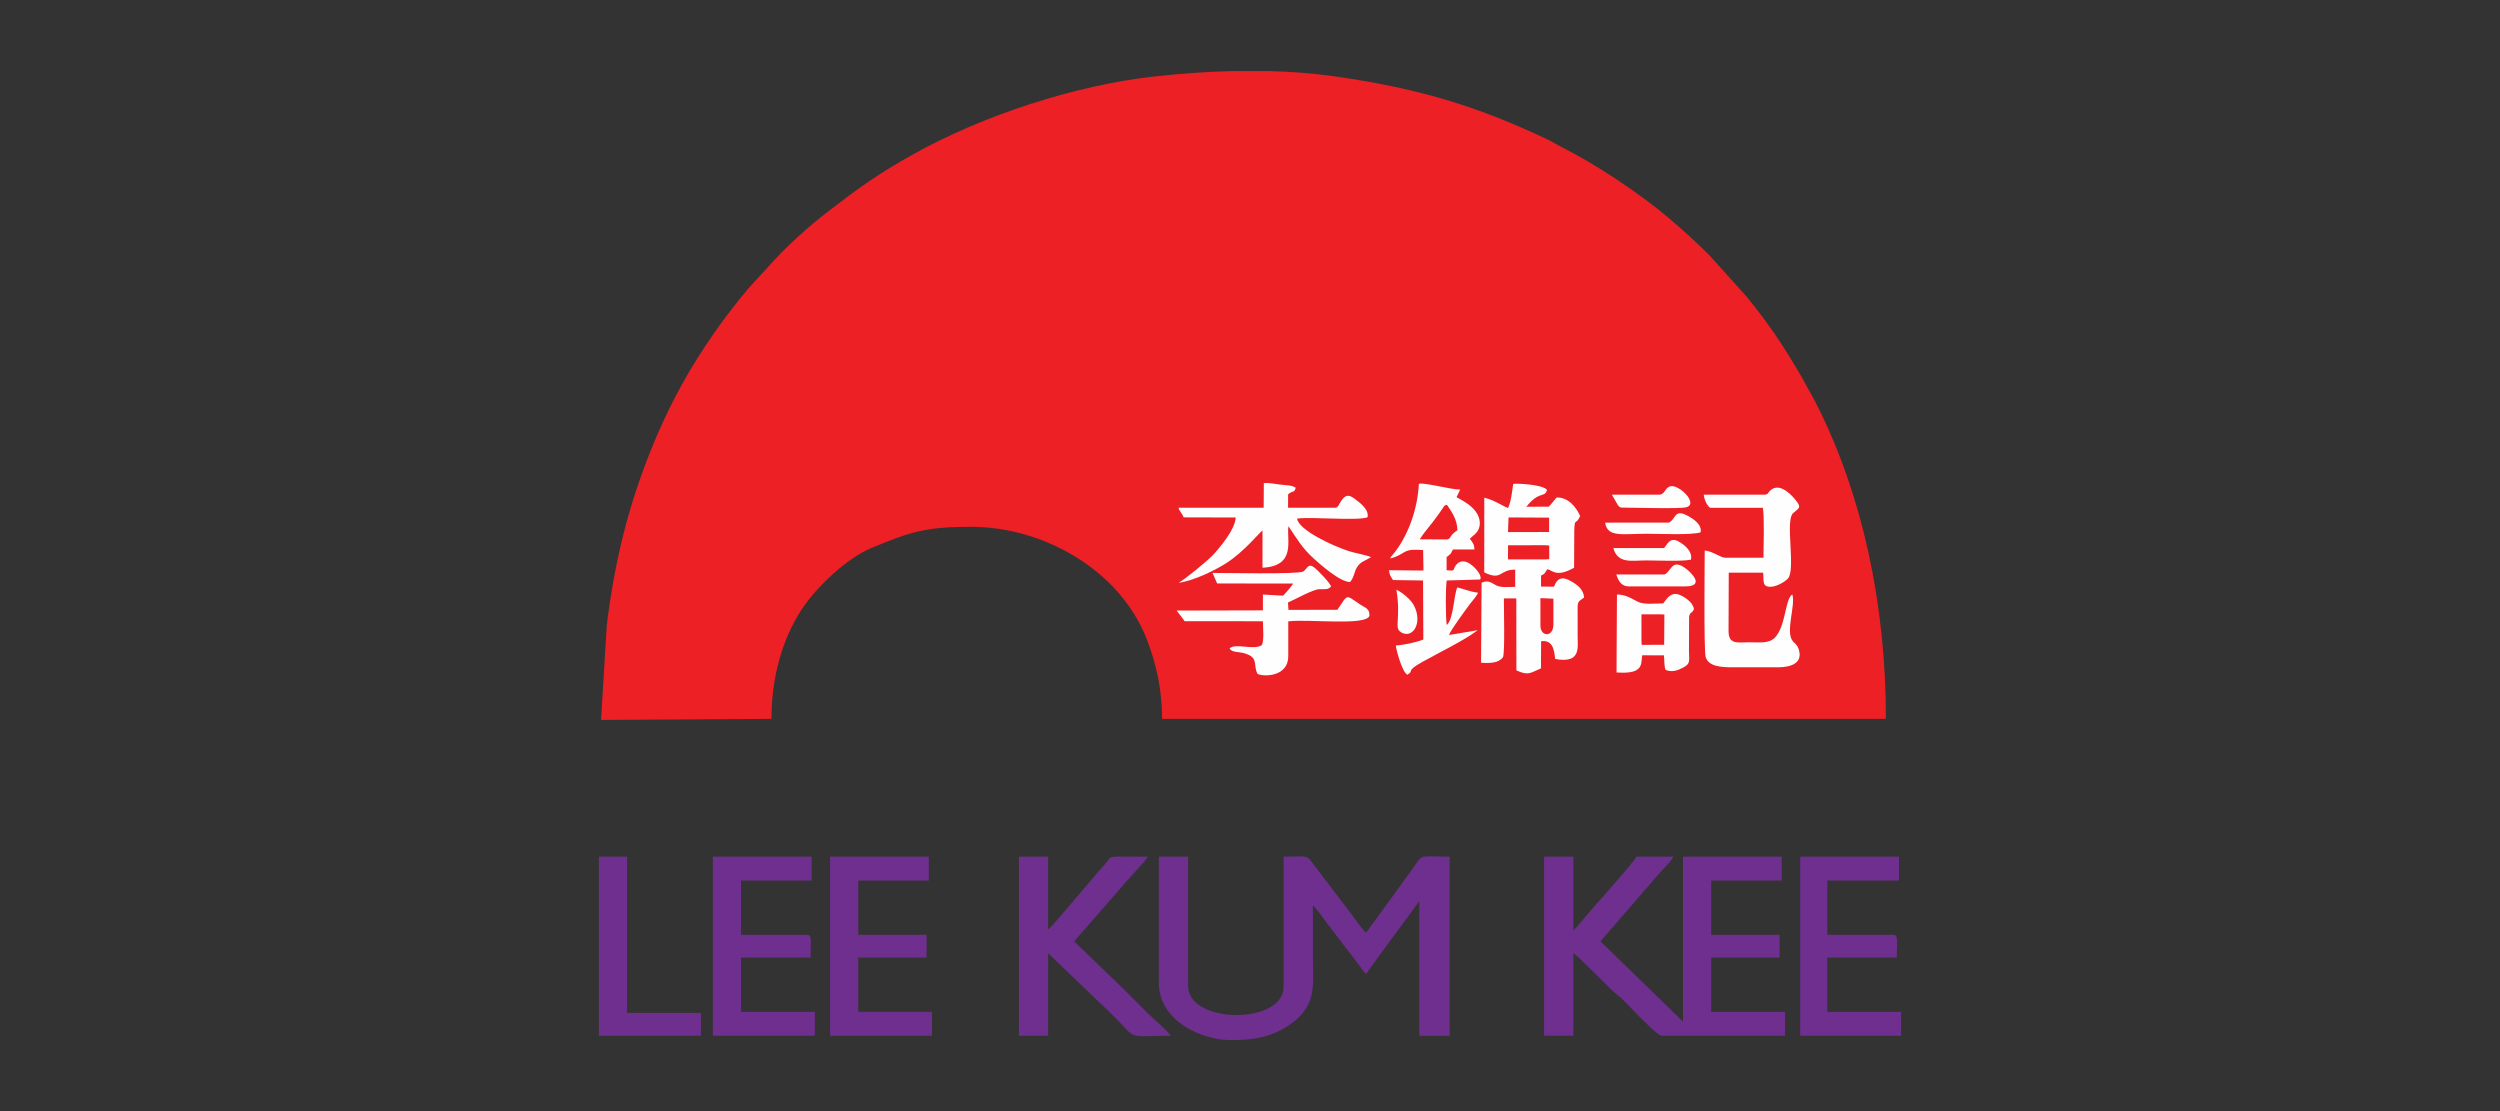
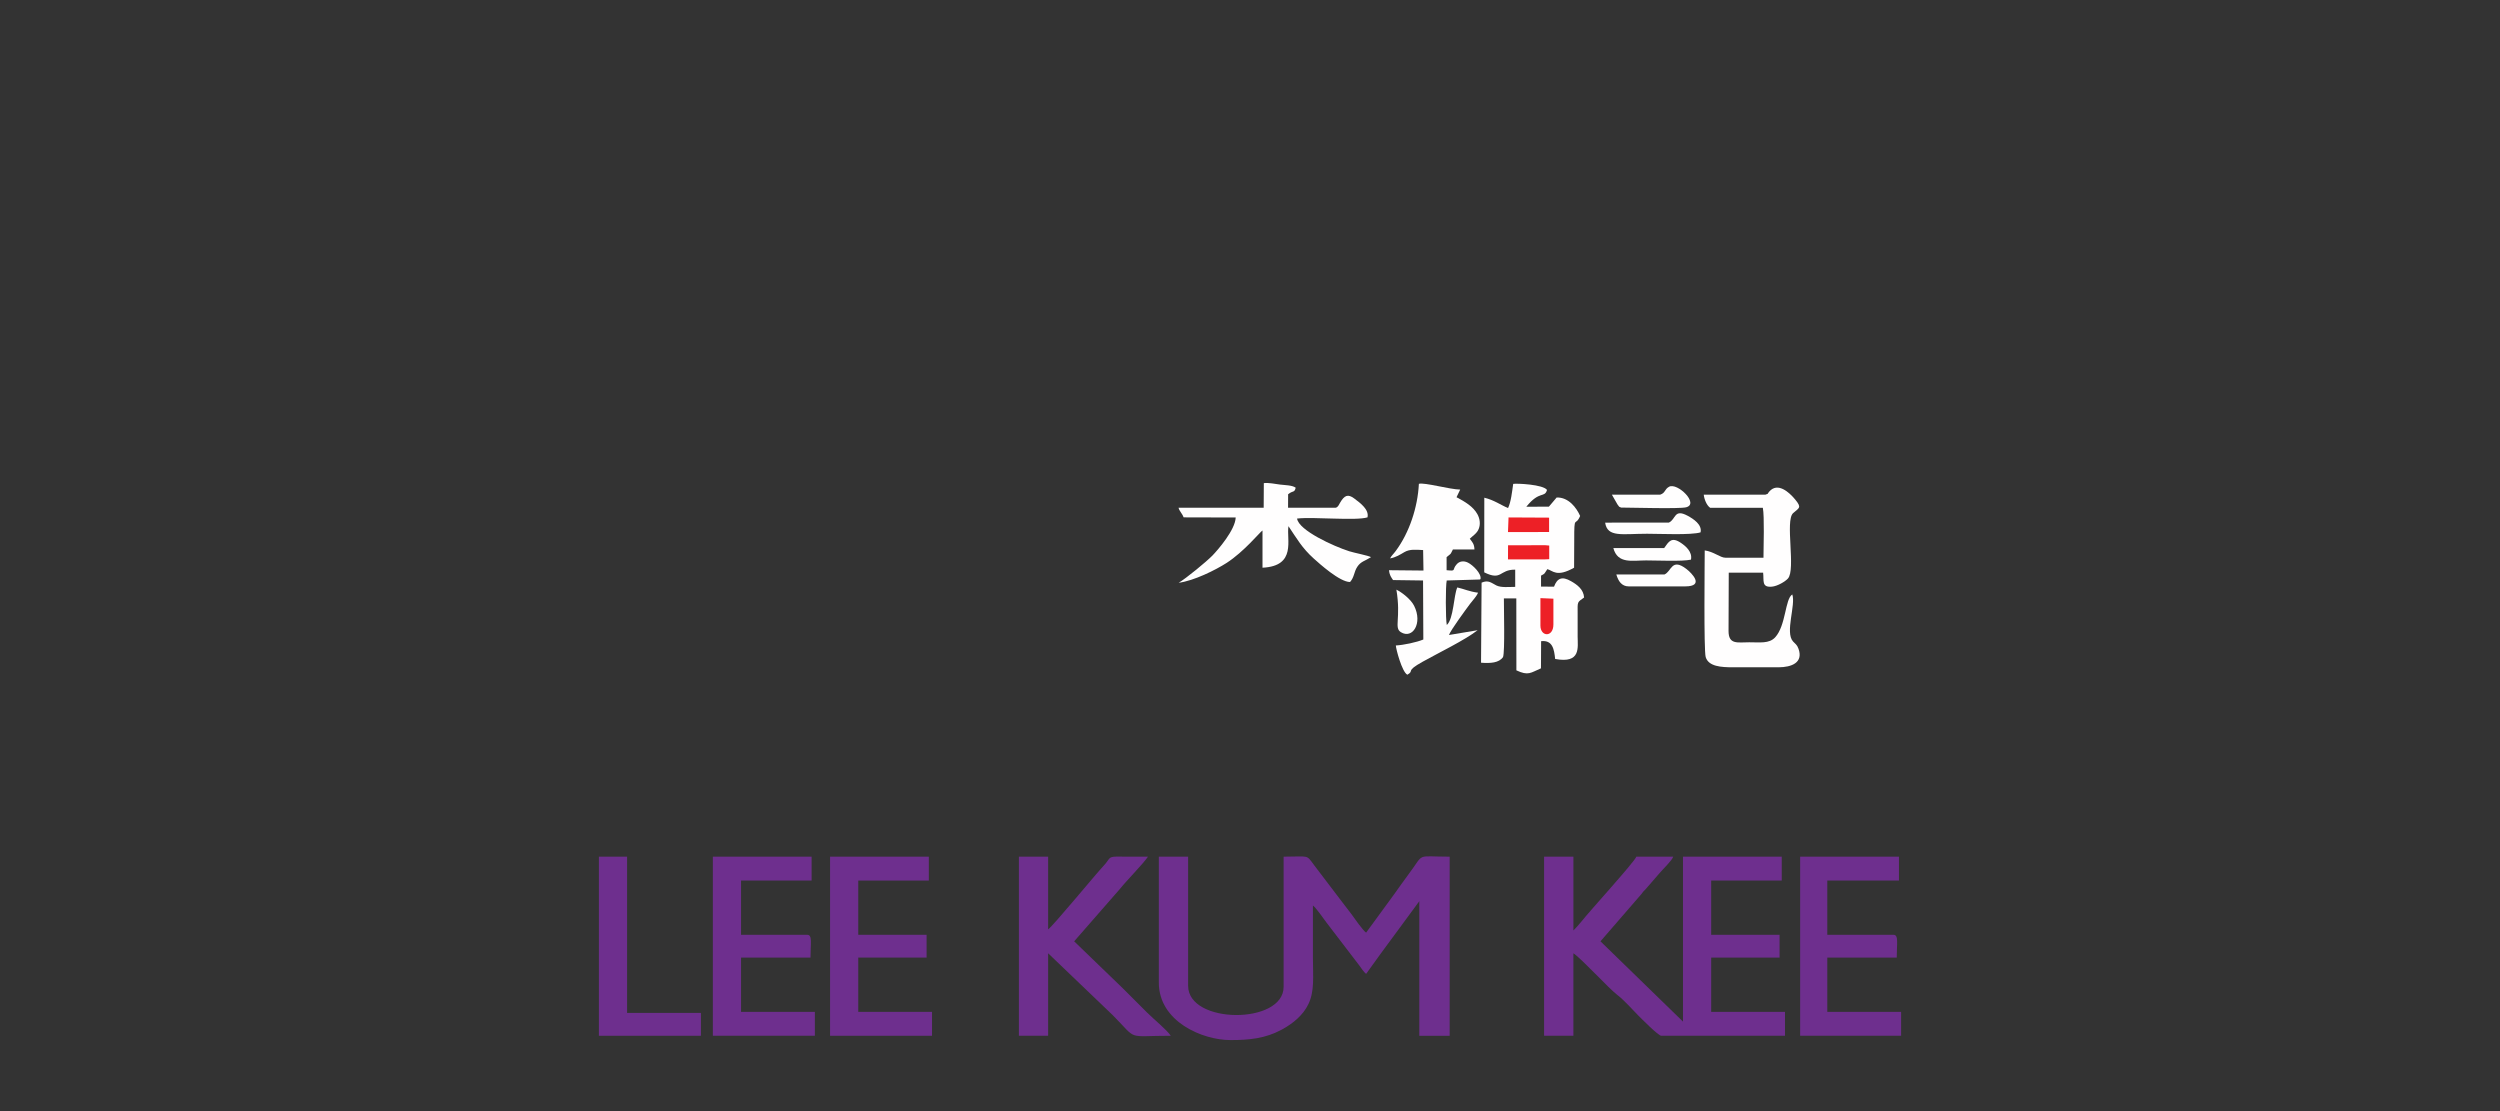
<svg xmlns="http://www.w3.org/2000/svg" xml:space="preserve" width="360px" height="160px" version="1.1" style="shape-rendering:geometricPrecision; text-rendering:geometricPrecision; image-rendering:optimizeQuality; fill-rule:evenodd; clip-rule:evenodd" viewBox="0 0 360 160">
  <rect x="0" y="0" width="360" height="160" fill="#333333" stroke="none" />
  <defs>
    <style type="text/css"> .fil1 {fill:#6E2F8E} .fil0 {fill:#ED2026} .fil2 {fill:#FFFEFE} </style>
  </defs>
  <g id="圖層_x0020_1">
    <g id="_2081068448352">
-       <path class="fil0" d="M86.55 103.67l24.54 -0.15c0,-5.85 1.5,-11.48 4.43,-15.88 2.19,-3.26 6.45,-7.28 10.01,-8.75 5.48,-2.26 7.67,-3.03 14.31,-3.03 10.41,0 21.34,6.21 25.23,16.03 1.45,3.67 2.27,7.47 2.27,11.63l104.23 0c0,-16.75 -3.47,-32.29 -9.84,-45.01 -0.35,-0.68 -0.62,-1.25 -1.03,-1.94 -0.38,-0.62 -0.66,-1.23 -1,-1.82 -2.66,-4.61 -4.63,-7.63 -8.08,-11.91l-5.4 -6.01c-1.94,-1.94 -3.84,-3.68 -5.95,-5.46 -4.15,-3.51 -10.62,-7.82 -15.42,-10.2 -0.67,-0.33 -1.11,-0.65 -1.82,-1 -10.53,-5 -18.93,-7.47 -30.83,-9.17 -3.15,-0.45 -6.38,-0.69 -9.62,-0.77l-4.97 0c-3.84,0.09 -7.66,0.37 -11.36,0.78 -11.38,1.25 -24.73,5.61 -34.74,11.2 -5,2.79 -7.69,4.74 -11.98,8.02 -3.12,2.38 -6.45,5.39 -9.03,8.32l-2.69 2.93c-0.43,0.55 -0.87,1.03 -1.34,1.63 -2.12,2.69 -2.96,3.8 -4.88,6.68 -3.08,4.61 -5.69,9.59 -7.89,15.09 -3.33,8.32 -5.18,16.01 -6.32,25.09l-0.83 13.7z" />
      <path class="fil1" d="M222.35 149.15l4.22 0 0 -11.88c1.22,0.82 5.08,5.05 6.25,5.94 1.04,0.79 2.11,2.03 3.08,3.01 0.45,0.45 2.9,2.93 3.32,2.93l17.82 0 0 -3.44 -10.63 0 0 -7.82 9.85 0 0 -3.28 -9.85 0 0 -7.81 10.16 0 0 -3.44 -14.22 0 0 23.75 -11.88 -11.56 5.87 -6.78c0.3,-0.39 0.31,-0.42 0.66,-0.76l1.96 -2.26c0.43,-0.52 1.84,-1.86 1.98,-2.39l-5.31 0c-0.18,0.67 -6.84,7.97 -7.88,9.31 -0.2,0.26 -1.02,1.19 -1.18,1.32l0 -10.63 -4.22 0 0 25.79z" />
      <path class="fil1" d="M166.87 141.49c0,5.62 6.27,8.28 10.32,8.28 2.75,0 5.02,-0.23 7.39,-1.51 1.6,-0.86 3.08,-2.09 3.83,-3.67 0.91,-1.9 0.65,-4 0.65,-6.7 0,-2.5 0,-5 0,-7.5 0.45,0.33 1.51,1.86 1.94,2.44l4.74 6.2c0.28,0.38 0.66,0.97 0.98,1.21l1.9 -2.64c0.67,-0.89 1.22,-1.69 1.92,-2.61 0.69,-0.91 1.24,-1.7 1.92,-2.61l1.92 -2.61 0 19.38 4.37 0 0 -25.79c-5.02,0 -3.53,-0.63 -5.91,2.52 -0.72,0.95 -1.33,1.86 -2.03,2.82l-4.09 5.6c-0.46,-0.3 -1.7,-2.1 -2.14,-2.7 -0.76,-1.01 -1.41,-1.82 -2.17,-2.84l-3.17 -4.17c-1.18,-1.59 -0.65,-1.23 -4.4,-1.23l0 18.75c0,5.45 -13.75,5.41 -13.75,-0.15l0 -18.6 -4.22 0 0 18.13z" />
      <path class="fil2" d="M217.16 73.16c-1.04,-0.43 -2.02,-1.16 -3.42,-1.49l-0.01 10.75c2.57,1.27 2.14,-0.42 4.46,-0.39l0 2.48c-0.9,0 -2.02,0.14 -2.72,-0.21 -0.72,-0.36 -1.13,-0.83 -2.12,-0.4l-0.08 11.53c1.34,0.1 2.59,0.04 3.17,-0.82 0.28,-0.8 0.11,-7.01 0.12,-8.44l1.79 0 0.01 10.36c1.75,0.82 2.04,0.34 3.54,-0.29l0.02 -3.91c1.64,-0.19 1.88,1.14 2.02,2.56 3.76,0.7 3.24,-1.67 3.24,-3.25 0,-1.09 0,-2.19 0,-3.28 -0.01,-1.79 -0.08,-1.59 0.93,-2.32 -0.08,-1.18 -0.99,-1.84 -1.88,-2.35 -1.29,-0.74 -1.99,-0.45 -2.45,0.79l-1.87 -0.01 0 -1.58c0.56,-0.33 0.36,-0.1 0.84,-0.83 0.02,-0.02 0.04,-0.07 0.06,-0.1 0.78,0.17 1.3,1.24 3.86,-0.21 0.01,-1.34 0.02,-2.68 0.02,-4.02 -0.01,-3.77 0.15,-1.78 0.85,-3.43 -0.54,-1.22 -1.68,-2.71 -3.38,-2.66l-1.12 1.32 -3.25 0.01c1.92,-2.38 2.63,-1.21 2.98,-2.42 -0.56,-0.79 -4.32,-0.96 -4.87,-0.87 -0.16,1.13 -0.32,2.62 -0.74,3.48z" />
      <path class="fil1" d="M146.72 149.15l4.21 0 0 -11.88 9.34 8.95c3.65,3.68 1.76,2.93 8.32,2.93 -0.57,-0.86 -2.42,-2.35 -3.47,-3.4 -1.19,-1.19 -2.26,-2.25 -3.44,-3.44l-7 -6.76 6.63 -7.59c0.78,-1 3.34,-3.61 4,-4.6 -0.99,0 -1.98,0 -2.97,0 -0.51,0 -1.07,-0.02 -1.57,-0.01 -1.25,0.02 -0.92,0.35 -1.83,1.3 -1.05,1.1 -7.31,8.71 -8.01,9.18l0 -10.47 -4.21 0 0 25.79z" />
-       <path class="fil1" d="M102.65 149.15l14.69 0 0 -3.44 -10.63 0 0 -7.82 10 0c0,-2.04 0.31,-3.28 -0.47,-3.28l-9.53 0 0 -7.81 10.16 0 0 -3.44 -14.22 0 0 25.79z" />
+       <path class="fil1" d="M102.65 149.15l14.69 0 0 -3.44 -10.63 0 0 -7.82 10 0c0,-2.04 0.31,-3.28 -0.47,-3.28l-9.53 0 0 -7.81 10.16 0 0 -3.44 -14.22 0 0 25.79" />
      <polygon class="fil1" points="119.53,149.15 134.21,149.15 134.21,145.71 123.59,145.71 123.59,137.89 133.43,137.89 133.43,134.61 123.59,134.61 123.59,126.8 133.75,126.8 133.75,123.36 119.53,123.36 " />
      <path class="fil1" d="M259.22 149.15l14.54 0 0 -3.44 -10.63 0 0 -7.82 10 0c0,-2.04 0.3,-3.28 -0.47,-3.28l-9.53 0 0 -7.81 10.32 0 0 -3.44 -14.23 0 0 25.79z" />
      <path class="fil2" d="M254.22 71.23l-8.88 0c0.06,0.63 0.41,1.54 0.92,1.89l7.59 0c0.24,1.25 0.1,5.63 0.09,7.19l-5.5 0c-0.71,0 -1.68,-0.88 -2.96,-1.05 0,1.62 -0.15,14.37 0.14,15.36 0.41,1.36 2.23,1.47 3.92,1.47l6.55 0c1.9,0 3.6,-0.67 2.9,-2.65 -0.22,-0.62 -0.45,-0.69 -0.8,-1.08 -1.17,-1.3 0.43,-5.28 -0.1,-6.76 -1.05,0.63 -0.9,4.48 -2.47,6.18 -0.87,0.94 -2.22,0.7 -3.74,0.71 -1.68,0 -2.97,0.37 -2.97,-1.63l0.03 -8.4 4.95 0c0.14,1.14 -0.26,2.16 1.26,2.02 0.81,-0.07 1.94,-0.75 2.31,-1.17 1.16,-1.26 -0.43,-8.34 0.74,-9.41 0.86,-0.78 1.32,-0.75 0.29,-1.99 -0.85,-1.02 -2.49,-2.52 -3.71,-1.13 -0.41,0.46 0.02,0.23 -0.56,0.45z" />
      <path class="fil2" d="M200.17 80.41c0.84,-0.15 1.44,-0.54 2.07,-0.91 0.78,-0.45 1.65,-0.34 2.69,-0.29l0.05 2.95 -4.96 -0.05c0.06,0.71 0.32,1.04 0.58,1.42l4.32 0.06 0.04 8.5c-0.95,0.4 -2.84,0.8 -3.96,0.86 0.02,0.51 0.89,3.83 1.66,4.21 1.1,-0.64 -0.41,-0.42 2.22,-1.88 2.31,-1.29 6.06,-3.1 7.9,-4.53l-4.13 0.69c0.26,-0.72 2.4,-3.63 3.05,-4.5 0.4,-0.54 0.89,-1 1.14,-1.59 -1.28,-0.17 -1.92,-0.51 -2.99,-0.76 -0.52,1.14 -0.52,4.52 -1.51,5.41 -0.18,-0.75 -0.19,-5.68 -0.01,-6.41l4.73 -0.14c0.04,-0.01 0.09,-0.03 0.13,-0.05 0.19,-0.79 -1.11,-2.04 -1.8,-2.38 -0.6,-0.3 -1.23,-0.22 -1.62,0.23 -0.76,0.84 0.05,1.01 -1.46,0.86l0 -1.88c0.75,-0.64 0.46,-0.24 0.91,-1.11l3.1 0c-0.02,-0.82 -0.34,-1.09 -0.67,-1.54 0.44,-0.44 1.04,-0.77 1.29,-1.43 0.28,-0.7 0.15,-1.48 -0.19,-2.1 -0.6,-1.1 -1.78,-1.8 -3.01,-2.45l0.53 -1.1c-1.51,-0.02 -5.16,-1.06 -5.95,-0.83 -0.17,3.39 -1.37,7.03 -3.34,9.68 -0.33,0.45 -0.56,0.6 -0.81,1.06z" />
      <path class="fil2" d="M181.97 73.11l-12.26 0c0.12,0.52 0.52,0.8 0.73,1.39l7.5 0.02c-0.06,1.78 -2.55,4.65 -3.34,5.47 -0.89,0.91 -3.79,3.29 -4.87,3.93 2.19,-0.28 5.31,-1.84 6.89,-2.85 2.57,-1.66 4.78,-4.43 5.18,-4.68l0 5.36c4.95,-0.24 3.42,-4.07 3.74,-5.98 1.19,1.77 1.95,3.14 3.64,4.66 0.8,0.72 3.75,3.39 5.23,3.38 0.63,-0.72 0.55,-1.45 1.04,-2.19 0.52,-0.79 1.11,-0.83 1.98,-1.39 -0.37,-0.23 -2.44,-0.62 -3.14,-0.85 -2.2,-0.7 -7.29,-3 -7.51,-4.71 2.41,-0.27 8.44,0.35 10.14,-0.17 0.25,-1.1 -0.97,-2.02 -1.91,-2.72 -0.91,-0.68 -1.41,-0.47 -2.05,0.63 -0.18,0.31 -0.29,0.63 -0.62,0.7l-6.86 0 0.01 -1.94c0.73,-0.58 0.9,-0.17 1.09,-0.94 -0.5,-0.37 -1.51,-0.36 -2.24,-0.45 -0.72,-0.09 -1.67,-0.3 -2.35,-0.21l-0.02 3.54z" />
      <polygon class="fil1" points="86.24,149.15 100.93,149.15 100.93,145.86 90.3,145.86 90.3,123.36 86.24,123.36 " />
-       <path class="fil2" d="M174.6 82.5l0.67 1.52 10.94 0.01c-0.13,0.3 -1.25,1.58 -1.45,1.75l-2.9 -0.17 0 2.28 -12.42 0.03c0.37,0.54 0.83,1.02 1.14,1.53l11.28 0.01c0,0.96 0.2,2.66 -0.15,3.43 -1.15,0.8 -3.75,-0.33 -4.65,0.47 0.44,0.77 1.5,0.32 2.77,0.95 1.28,0.63 0.67,1.51 1.22,2.68 0.36,0.42 4.47,0.75 4.46,-2.54l0 -4.98c3.08,-0.35 11.22,0.69 11.69,-0.8 0.02,-1.03 -0.51,-1.09 -1.25,-1.57 -2.27,-1.48 -1.74,-1.67 -3.37,0.71l-7.04 0.01 -0.07 -1.06c1.38,-0.61 3.59,-1.89 4.53,-1.92 0.89,-0.03 1.16,0.14 1.68,-0.39 -0.19,-0.57 -1.95,-2.36 -2.41,-2.72 -0.91,-0.73 -1.04,0.21 -1.59,0.56 -0.67,0.44 -11.71,0.2 -13.08,0.21z" />
-       <path class="fil2" d="M232.78 96.83c4,0.3 3.49,-1.26 3.7,-2.47l3.12 0.01c0.1,0.74 0.01,1.54 0.25,2.1 0.97,0.37 1.77,0.07 2.58,-0.37 1.03,-0.56 0.79,-0.92 0.78,-2.43l0.02 -4.85c0.16,-0.81 0.34,-0.34 0.69,-1.09 -0.08,-0.92 -1.19,-1.67 -1.91,-2.01 -1.34,-0.64 -1.98,0.48 -2.51,1.17 -1.19,0 -2.78,0.22 -3.7,-0.26 -1.03,-0.54 -1.64,-0.97 -2.96,-1.03l-0.06 11.23z" />
      <path class="fil2" d="M240.32 75.25l-9.18 0.01c0.32,2.17 2.46,1.6 6.05,1.6 1.81,0 6.32,0.22 7.69,-0.2 0.25,-1.11 -1.02,-1.94 -1.88,-2.4 -1.95,-1.04 -1.65,0.52 -2.68,0.99z" />
      <path class="fil2" d="M239.07 71.23l-6.96 0 0.8 1.4c0.41,0.51 0.09,0.24 0.53,0.46 1.59,0 8.36,0.21 9.36,-0.04 1.94,-0.49 -1.26,-3.61 -2.45,-2.96 -0.69,0.38 -0.5,0.88 -1.28,1.14z" />
      <path class="fil2" d="M239.69 82.72l-6.94 0c0.28,0.97 0.78,1.72 1.79,1.72l8.12 0c2.85,0 0.96,-1.91 0.18,-2.51 -2.14,-1.64 -2.13,0.35 -3.15,0.79z" />
      <path class="fil2" d="M239.64 78.92l-7.32 0c0.63,2.33 2.75,1.78 4.72,1.78 1.58,0 5.19,0.17 6.46,-0.11 0.23,-1.14 -0.79,-1.97 -1.44,-2.41 -1.37,-0.93 -1.76,-0.19 -2.42,0.74z" />
-       <path class="fil0" d="M204.44 77.66l3.84 0.02c0.48,0 0.52,-0.3 0.75,-0.6 0.26,-0.34 0.49,-0.45 0.84,-0.75 -0.05,-1.66 -0.94,-2.77 -1.52,-3.65 -0.51,0.22 -0.22,-0.03 -0.65,0.58 -0.14,0.19 -0.31,0.46 -0.44,0.64 -0.34,0.46 -0.62,0.86 -0.93,1.26 -0.68,0.88 -1.35,1.63 -1.89,2.5z" />
-       <polygon class="fil0" points="236.37,92.27 236.4,92.86 239.64,92.85 239.67,88.49 239.07,88.46 236.37,88.46 " />
      <path class="fil2" d="M201.08 84.91c0.69,4.14 -0.38,5.48 0.64,6.12 1.69,1.05 3.18,-1.28 1.91,-3.8 -0.46,-0.91 -1.71,-1.91 -2.55,-2.32z" />
      <polygon class="fil0" points="217.15,76.62 223.07,76.61 223.07,74.54 217.23,74.51 " />
      <polygon class="fil0" points="217.15,80.55 222.5,80.55 223.09,80.52 223.09,78.56 222.5,78.51 217.16,78.52 " />
      <path class="fil0" d="M221.82 90.08c0,1.65 1.87,1.73 1.87,-0.16l0 -3.71 -1.87 -0.08 0 3.95z" />
    </g>
  </g>
</svg>